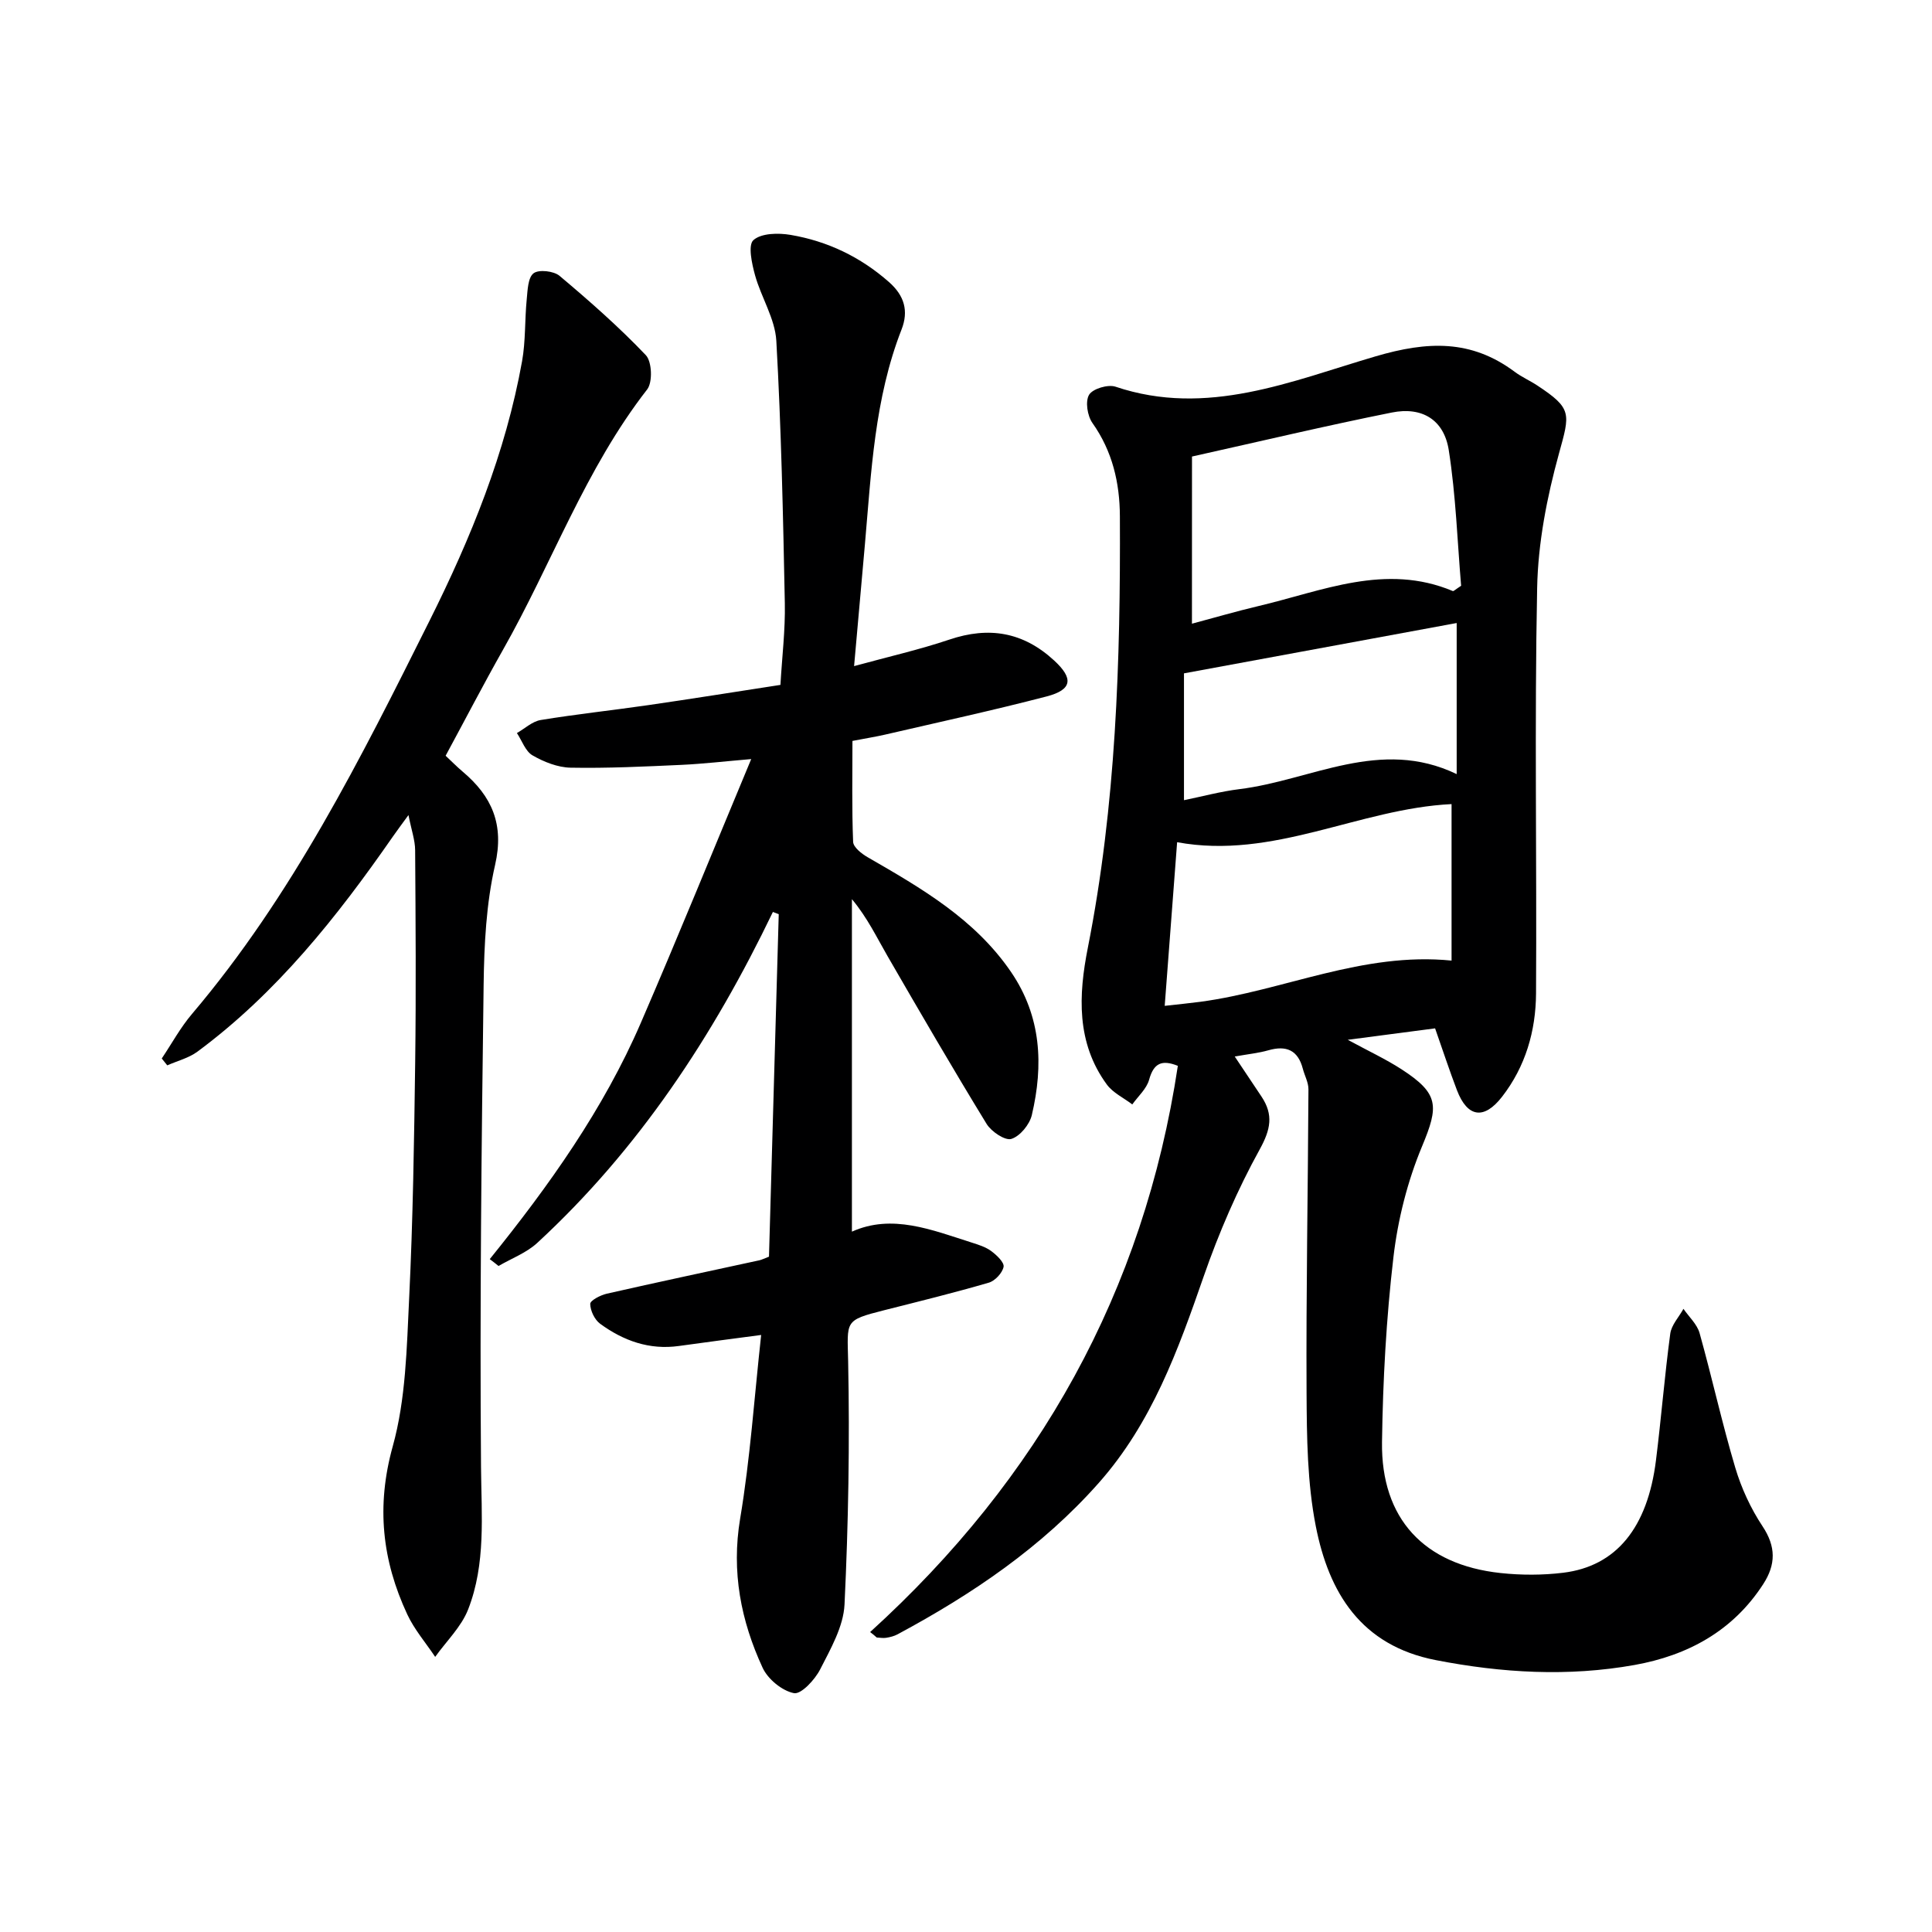
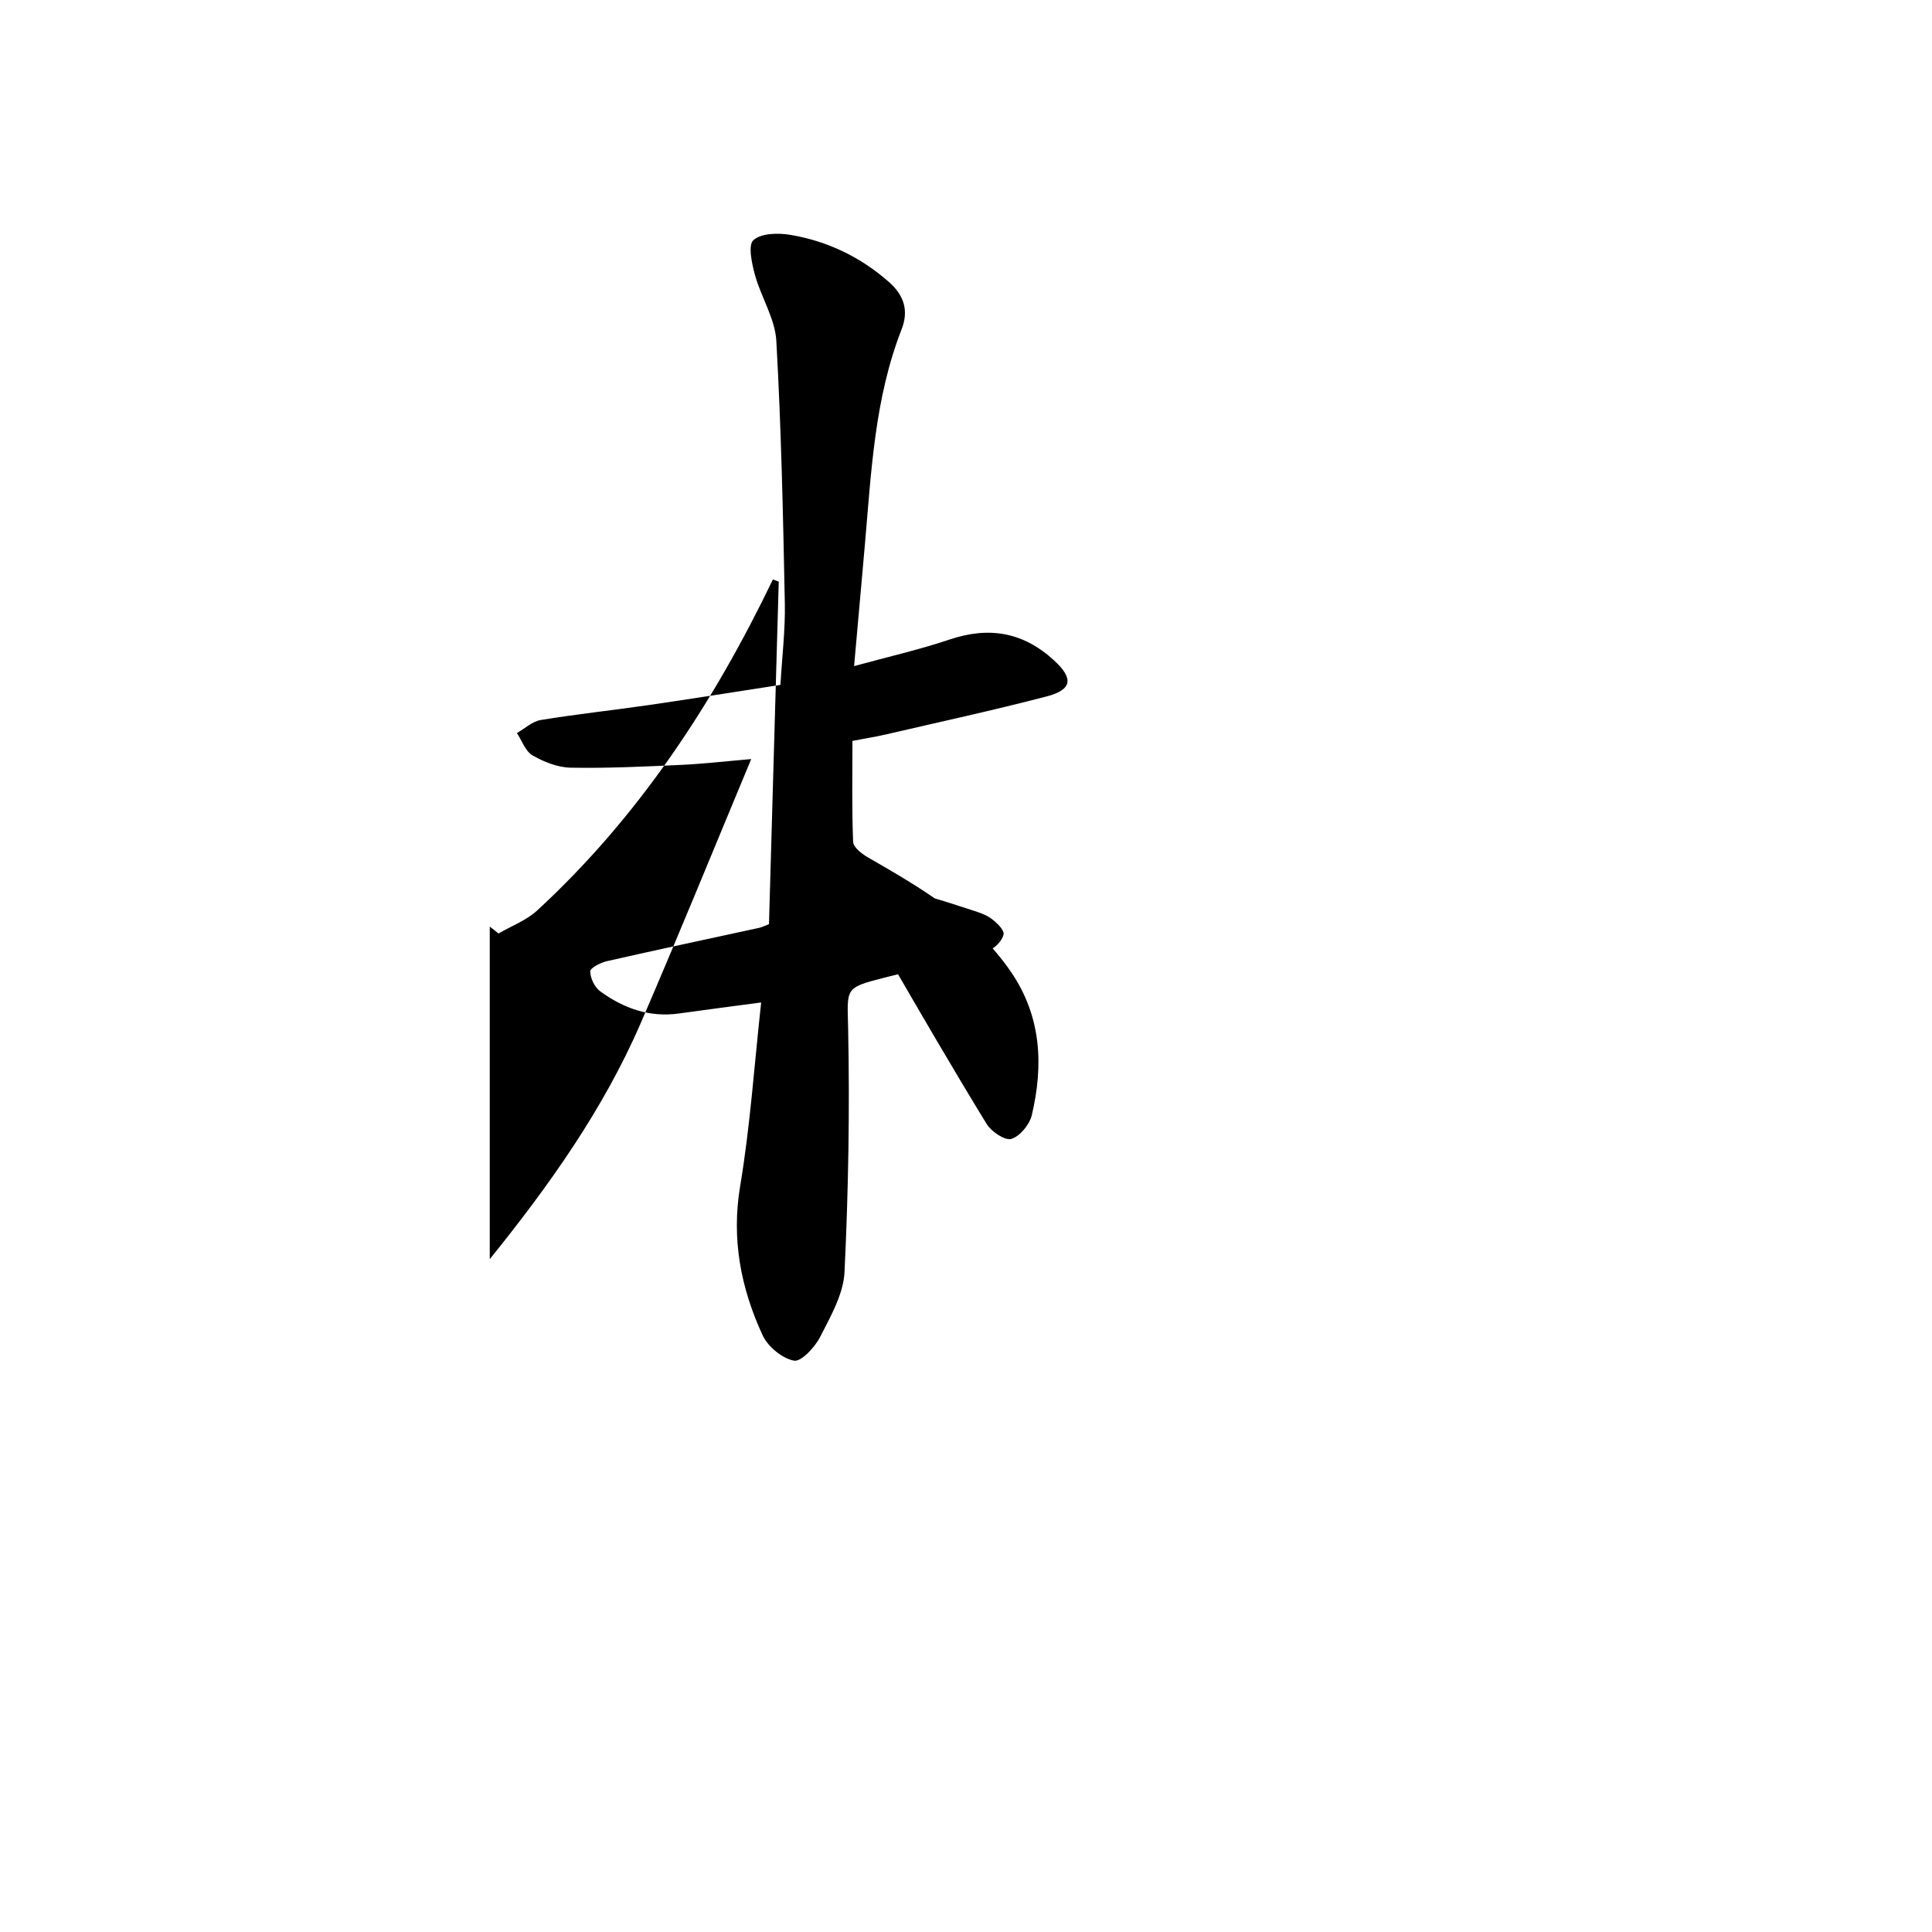
<svg xmlns="http://www.w3.org/2000/svg" enable-background="new 0 0 400 400" viewBox="0 0 400 400">
  <g fill="#000001">
-     <path d="m180.15 337.9c34.96-31.75 56.66-70.51 63.71-117.23-3.32-1.33-5-.56-5.95 2.88-.52 1.88-2.28 3.42-3.48 5.11-1.78-1.36-4-2.39-5.27-4.12-6.35-8.66-5.87-18.54-3.94-28.29 5.84-29.54 6.78-59.41 6.64-89.36-.03-6.93-1.54-13.46-5.68-19.31-1.05-1.48-1.52-4.47-.7-5.84.75-1.26 3.91-2.2 5.47-1.68 18.95 6.38 36.49-1.19 53.84-6.28 10.79-3.17 19.79-3.52 28.8 3.19 1.46 1.09 3.16 1.83 4.69 2.84 7.25 4.78 6.78 5.79 4.49 14.08-2.49 9.03-4.34 18.52-4.52 27.85-.56 27.97-.06 55.97-.23 83.95-.05 7.75-2.17 15.12-7.05 21.4-3.73 4.8-7.17 4.27-9.33-1.39-1.53-4.01-2.87-8.09-4.52-12.79-5.66.74-11.33 1.48-18.08 2.37 4.31 2.34 7.86 3.99 11.11 6.09 7.83 5.07 7.75 7.62 4.27 15.97-3.01 7.22-5.01 15.13-5.92 22.91-1.49 12.69-2.19 25.52-2.37 38.31-.22 15.86 8.71 25.42 24.55 27.12 4.28.46 8.7.46 12.96-.06 10.98-1.34 17.47-9.31 19.21-23.27 1.09-8.73 1.79-17.51 2.96-26.23.24-1.8 1.79-3.43 2.73-5.14 1.14 1.66 2.82 3.18 3.34 5.02 2.59 9.26 4.65 18.67 7.39 27.87 1.26 4.24 3.2 8.44 5.64 12.12 2.81 4.23 2.77 7.93.15 11.98-6.29 9.73-15.66 14.78-26.66 16.75-13.72 2.45-27.42 1.66-41.13-1.01-15.52-3.02-22.15-13.98-24.85-27.73-1.77-9-1.86-18.41-1.91-27.64-.11-20.93.29-41.87.39-62.8.01-1.43-.8-2.85-1.17-4.29-1.01-3.84-3.42-4.86-7.12-3.8-2.04.58-4.18.79-6.97 1.29 2.01 3.01 3.8 5.67 5.57 8.34 2.46 3.73 1.88 6.75-.39 10.87-4.62 8.37-8.47 17.28-11.61 26.32-5.31 15.29-10.73 30.34-21.73 42.76-11.79 13.31-26.17 23.02-41.65 31.34-.71.38-1.55.59-2.36.72-.63.1-1.3-.03-1.95-.06-.44-.41-.9-.77-1.37-1.13zm66.63-208.77c4.51-1.2 9.1-2.55 13.76-3.65 13.25-3.12 26.3-8.96 40.25-3.11.16.07.5-.3 1.72-1.09-.77-9.02-1.08-18.65-2.56-28.09-.99-6.29-5.53-9.04-11.79-7.78-13.59 2.72-27.08 5.93-41.37 9.11-.01 11.11-.01 22.54-.01 34.61zm-5.64 79.12c2.85-.32 5.12-.54 7.39-.84 17.28-2.32 33.58-10.37 52-8.53 0-10.96 0-21.69 0-32.4-19.19.94-36.85 11.57-56.82 7.89-.86 11.29-1.68 22.17-2.57 33.88zm60.45-79.26c-18.81 3.47-37.18 6.86-56.46 10.42v26.26c3.75-.76 7.59-1.81 11.5-2.29 14.86-1.83 29.11-10.74 44.96-3.11 0-10.76 0-20.7 0-31.28z" />
-     <path d="m101.4 260.69c12.28-15.21 23.56-31.05 31.3-48.97 7.7-17.81 15-35.79 22.83-54.56-5.43.46-9.94.99-14.47 1.2-7.64.35-15.29.72-22.92.58-2.67-.05-5.53-1.19-7.89-2.55-1.47-.85-2.18-3.04-3.23-4.62 1.64-.93 3.19-2.42 4.94-2.7 7.36-1.21 14.8-2 22.18-3.07 9.03-1.31 18.03-2.75 27.44-4.2.33-5.77 1.02-11.35.91-16.91-.36-18.11-.74-36.24-1.76-54.32-.26-4.6-3.14-9-4.41-13.6-.66-2.39-1.49-6.23-.33-7.26 1.64-1.45 5.15-1.51 7.68-1.08 7.66 1.3 14.48 4.56 20.39 9.77 3.19 2.81 4.09 5.99 2.6 9.81-5.6 14.32-6.27 29.46-7.59 44.5-.71 8.07-1.44 16.15-2.24 25.2 7.16-1.96 13.55-3.41 19.73-5.49 8.19-2.76 15.27-1.58 21.68 4.32 4.02 3.7 3.82 6.05-1.55 7.45-11.06 2.88-22.24 5.31-33.38 7.89-1.93.45-3.89.75-6.82 1.32 0 6.99-.14 13.94.14 20.89.04 1.12 1.76 2.47 3.01 3.19 11.12 6.41 22.21 12.8 29.7 23.78 6.27 9.2 6.72 19.26 4.29 29.6-.46 1.96-2.45 4.39-4.24 4.94-1.31.4-4.14-1.51-5.12-3.1-7.02-11.47-13.78-23.1-20.51-34.74-2.24-3.87-4.15-7.92-7.38-11.8v68.84c8.31-3.74 16.52-.37 24.8 2.26 1.42.45 2.92.92 4.08 1.79 1.11.82 2.7 2.34 2.52 3.24-.26 1.27-1.76 2.89-3.05 3.27-7.17 2.09-14.44 3.88-21.68 5.71-8.33 2.11-7.62 2.17-7.45 10.64.34 16.75.05 33.54-.75 50.28-.22 4.57-2.87 9.17-5.04 13.43-1.09 2.14-3.94 5.22-5.43 4.93-2.46-.48-5.4-2.9-6.49-5.26-4.5-9.75-6.49-19.87-4.65-30.88 2.08-12.4 2.92-25.02 4.35-38.02-6.31.84-11.67 1.53-17.02 2.28-6.13.86-11.5-1.08-16.32-4.6-1.14-.84-2.03-2.7-2.05-4.11-.01-.71 2.11-1.81 3.41-2.11 10.52-2.39 21.07-4.63 31.61-6.92.46-.1.9-.33 1.99-.75.67-23.52 1.35-47.22 2.02-70.91-.4-.15-.81-.31-1.21-.46-12.35 25.69-27.79 49.16-48.81 68.54-2.23 2.05-5.3 3.19-7.99 4.76-.6-.49-1.21-.96-1.82-1.42z" />
-     <path d="m92.26 156.47c1.32 1.24 2.37 2.31 3.51 3.27 6.08 5.12 8.66 10.94 6.73 19.35-1.84 8.02-2.26 16.48-2.37 24.76-.44 33.3-.81 66.61-.54 99.91.08 10.01 1.03 19.99-2.67 29.46-1.41 3.61-4.5 6.56-6.82 9.82-1.95-2.92-4.31-5.65-5.78-8.8-5.21-11.18-6.45-22.4-3.01-34.78 2.72-9.78 2.9-20.37 3.4-30.64.79-16.29 1.03-32.61 1.25-48.92.19-14.62.09-29.24-.01-43.86-.01-2.09-.77-4.18-1.38-7.29-1.43 1.96-2.36 3.2-3.25 4.48-11.53 16.6-24.03 32.35-40.44 44.5-1.8 1.33-4.15 1.91-6.25 2.84-.38-.47-.76-.95-1.14-1.42 2.07-3.08 3.86-6.4 6.25-9.21 20.77-24.49 34.96-52.94 49.17-81.38 8.57-17.15 15.78-34.81 19.18-53.78.75-4.18.54-8.52.96-12.77.19-1.91.24-4.52 1.42-5.43 1.08-.83 4.18-.48 5.38.53 6.19 5.21 12.29 10.57 17.86 16.42 1.28 1.34 1.44 5.62.27 7.11-12.81 16.45-19.74 36.1-29.89 53.98-4.01 7.09-7.76 14.33-11.83 21.85z" />
+     <path d="m101.4 260.69c12.28-15.21 23.56-31.05 31.3-48.97 7.7-17.81 15-35.79 22.83-54.56-5.43.46-9.94.99-14.47 1.2-7.64.35-15.29.72-22.92.58-2.67-.05-5.53-1.19-7.89-2.55-1.47-.85-2.18-3.04-3.23-4.62 1.64-.93 3.19-2.42 4.94-2.7 7.36-1.21 14.8-2 22.18-3.07 9.03-1.31 18.03-2.75 27.44-4.2.33-5.77 1.02-11.35.91-16.91-.36-18.11-.74-36.24-1.76-54.32-.26-4.6-3.14-9-4.41-13.6-.66-2.39-1.49-6.23-.33-7.26 1.64-1.45 5.15-1.51 7.68-1.08 7.66 1.3 14.48 4.56 20.39 9.77 3.19 2.81 4.09 5.99 2.6 9.81-5.6 14.32-6.27 29.46-7.59 44.5-.71 8.07-1.44 16.15-2.24 25.2 7.16-1.96 13.55-3.41 19.73-5.49 8.19-2.76 15.27-1.58 21.68 4.32 4.02 3.7 3.82 6.05-1.55 7.45-11.06 2.88-22.24 5.31-33.38 7.89-1.93.45-3.89.75-6.82 1.32 0 6.99-.14 13.94.14 20.89.04 1.12 1.76 2.47 3.01 3.19 11.12 6.41 22.21 12.8 29.7 23.78 6.27 9.2 6.72 19.26 4.29 29.6-.46 1.96-2.45 4.39-4.24 4.94-1.31.4-4.14-1.51-5.12-3.1-7.02-11.47-13.78-23.1-20.51-34.74-2.24-3.87-4.15-7.92-7.38-11.8c8.31-3.74 16.52-.37 24.8 2.26 1.42.45 2.92.92 4.08 1.79 1.11.82 2.7 2.34 2.52 3.24-.26 1.27-1.76 2.89-3.05 3.27-7.17 2.09-14.44 3.88-21.68 5.71-8.33 2.11-7.62 2.17-7.45 10.64.34 16.75.05 33.54-.75 50.28-.22 4.57-2.87 9.17-5.04 13.43-1.09 2.14-3.94 5.22-5.43 4.93-2.46-.48-5.4-2.9-6.49-5.26-4.5-9.75-6.49-19.87-4.65-30.88 2.08-12.4 2.92-25.02 4.35-38.02-6.31.84-11.67 1.53-17.02 2.28-6.13.86-11.5-1.08-16.32-4.6-1.14-.84-2.03-2.7-2.05-4.11-.01-.71 2.11-1.81 3.41-2.11 10.52-2.39 21.07-4.63 31.61-6.92.46-.1.9-.33 1.99-.75.67-23.52 1.35-47.22 2.02-70.91-.4-.15-.81-.31-1.21-.46-12.35 25.69-27.79 49.16-48.81 68.54-2.23 2.05-5.3 3.19-7.99 4.76-.6-.49-1.21-.96-1.82-1.42z" />
  </g>
</svg>